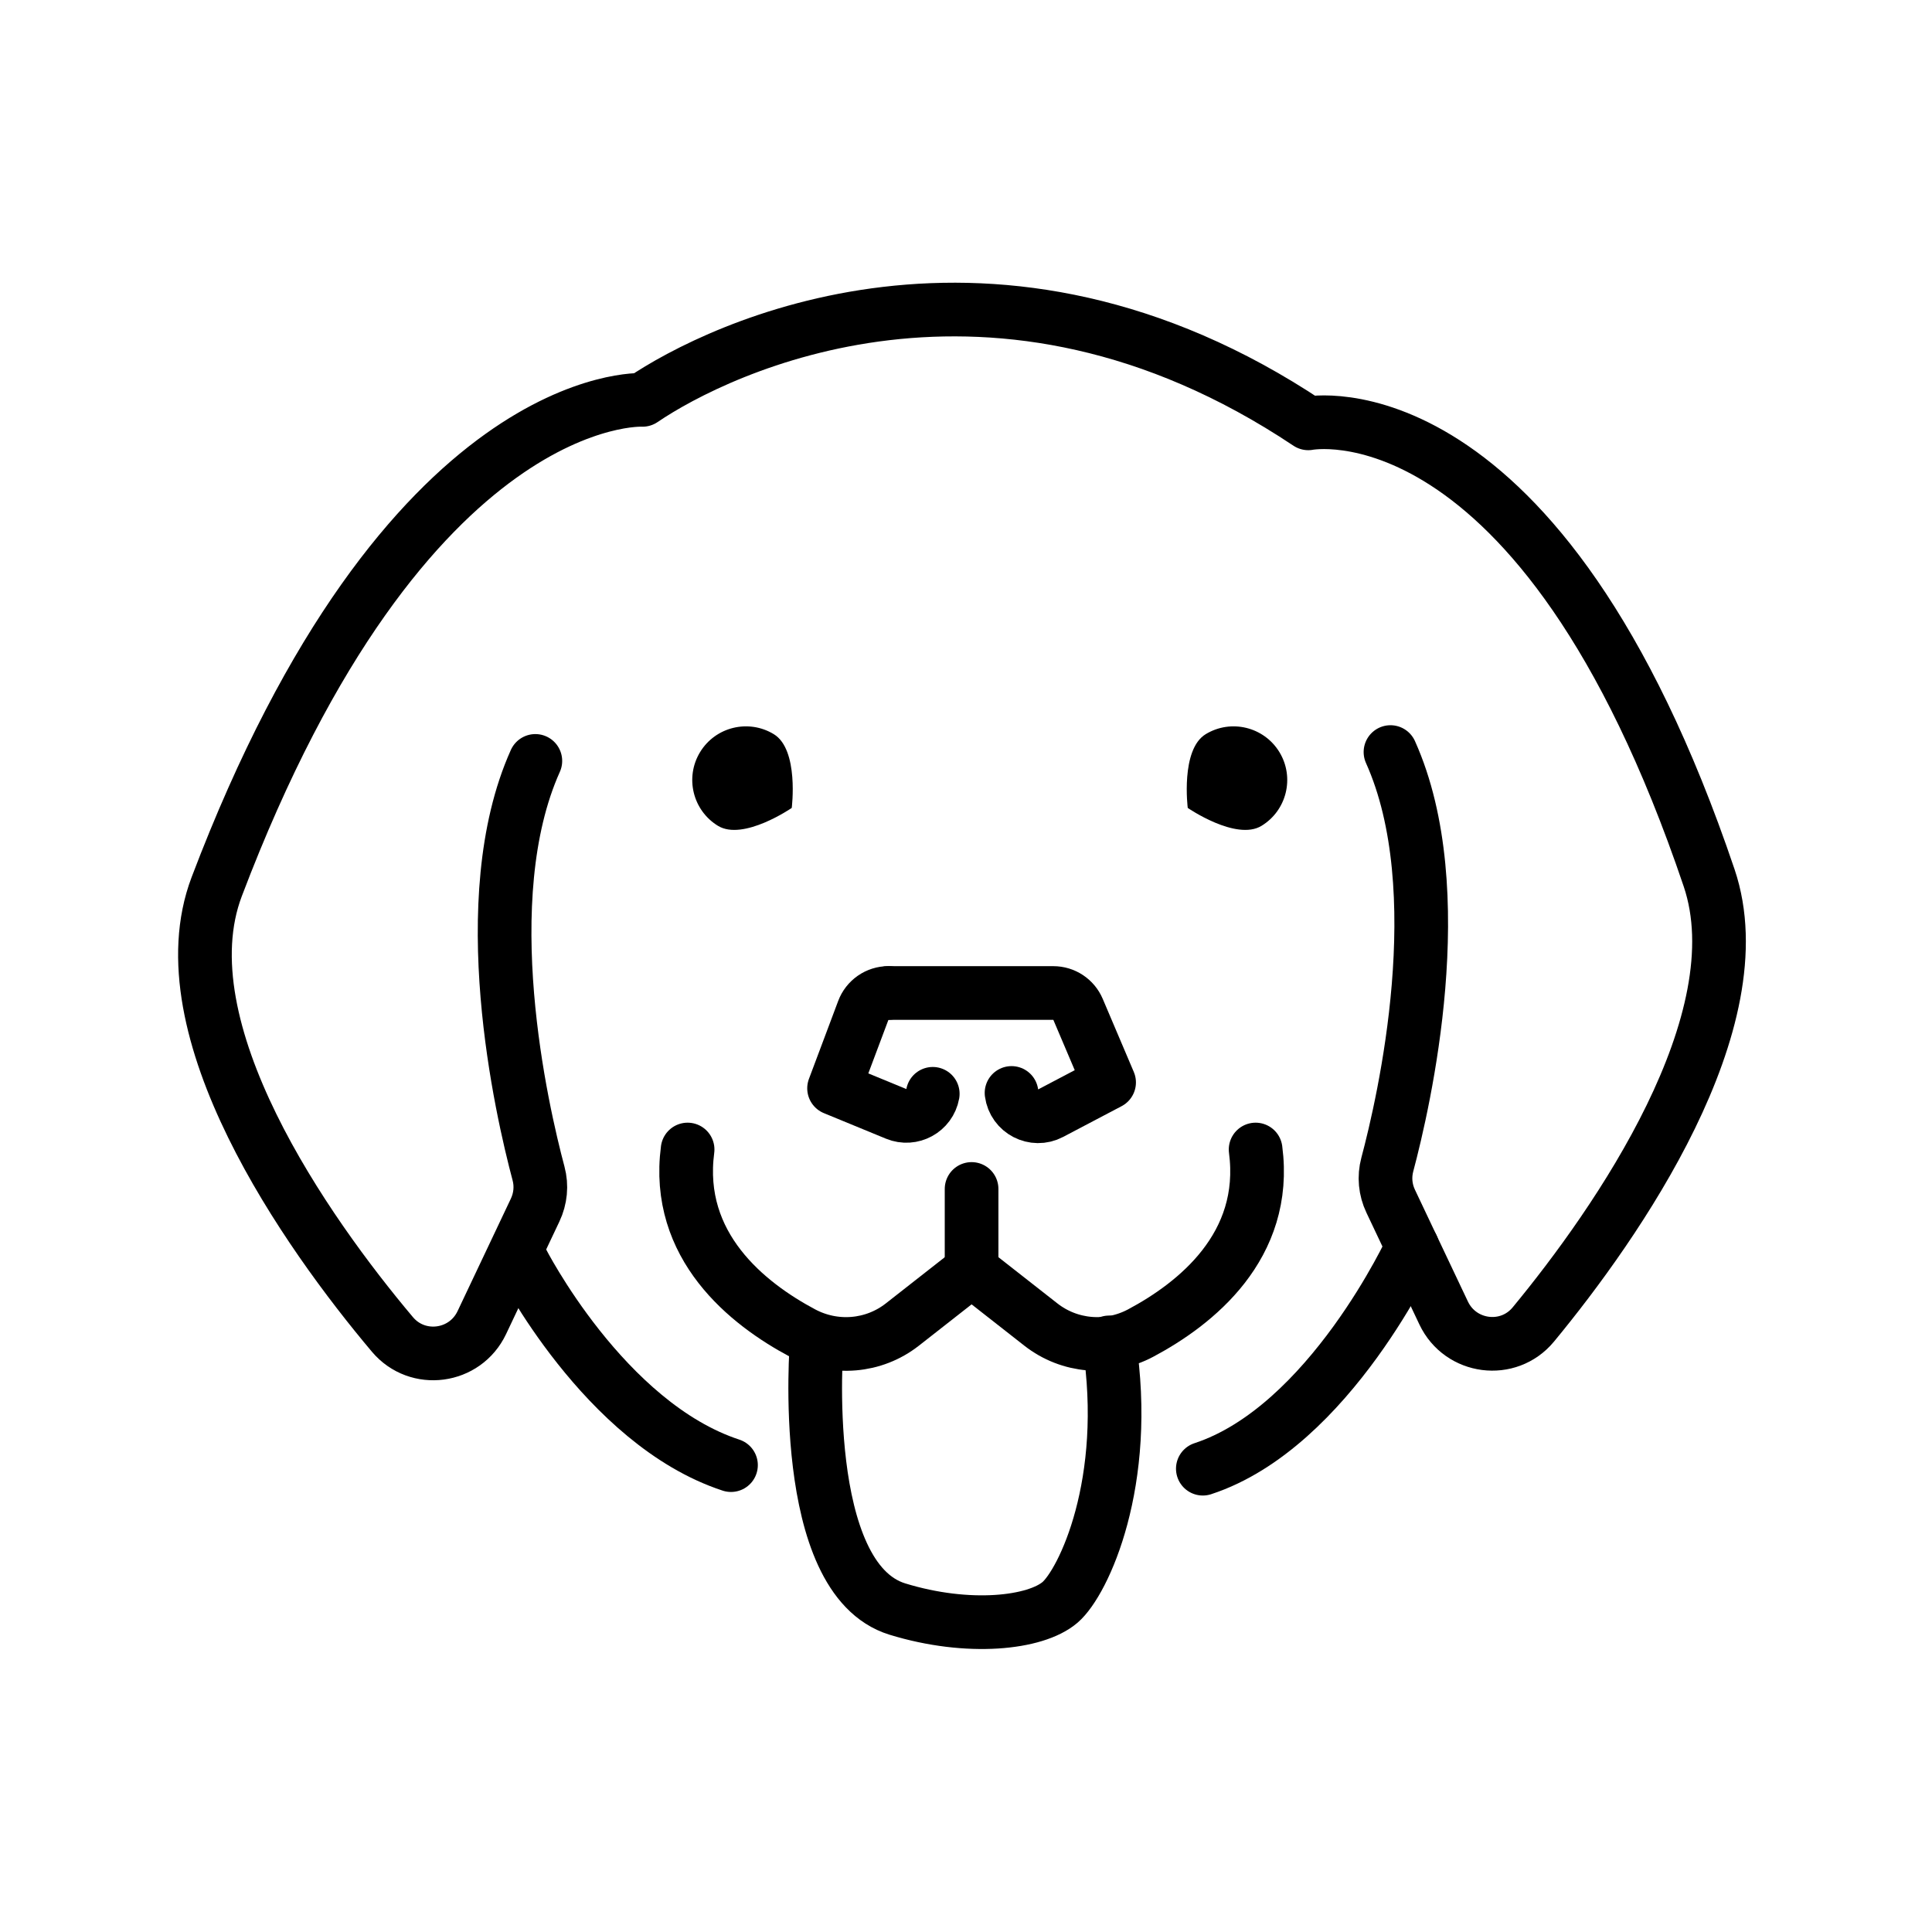
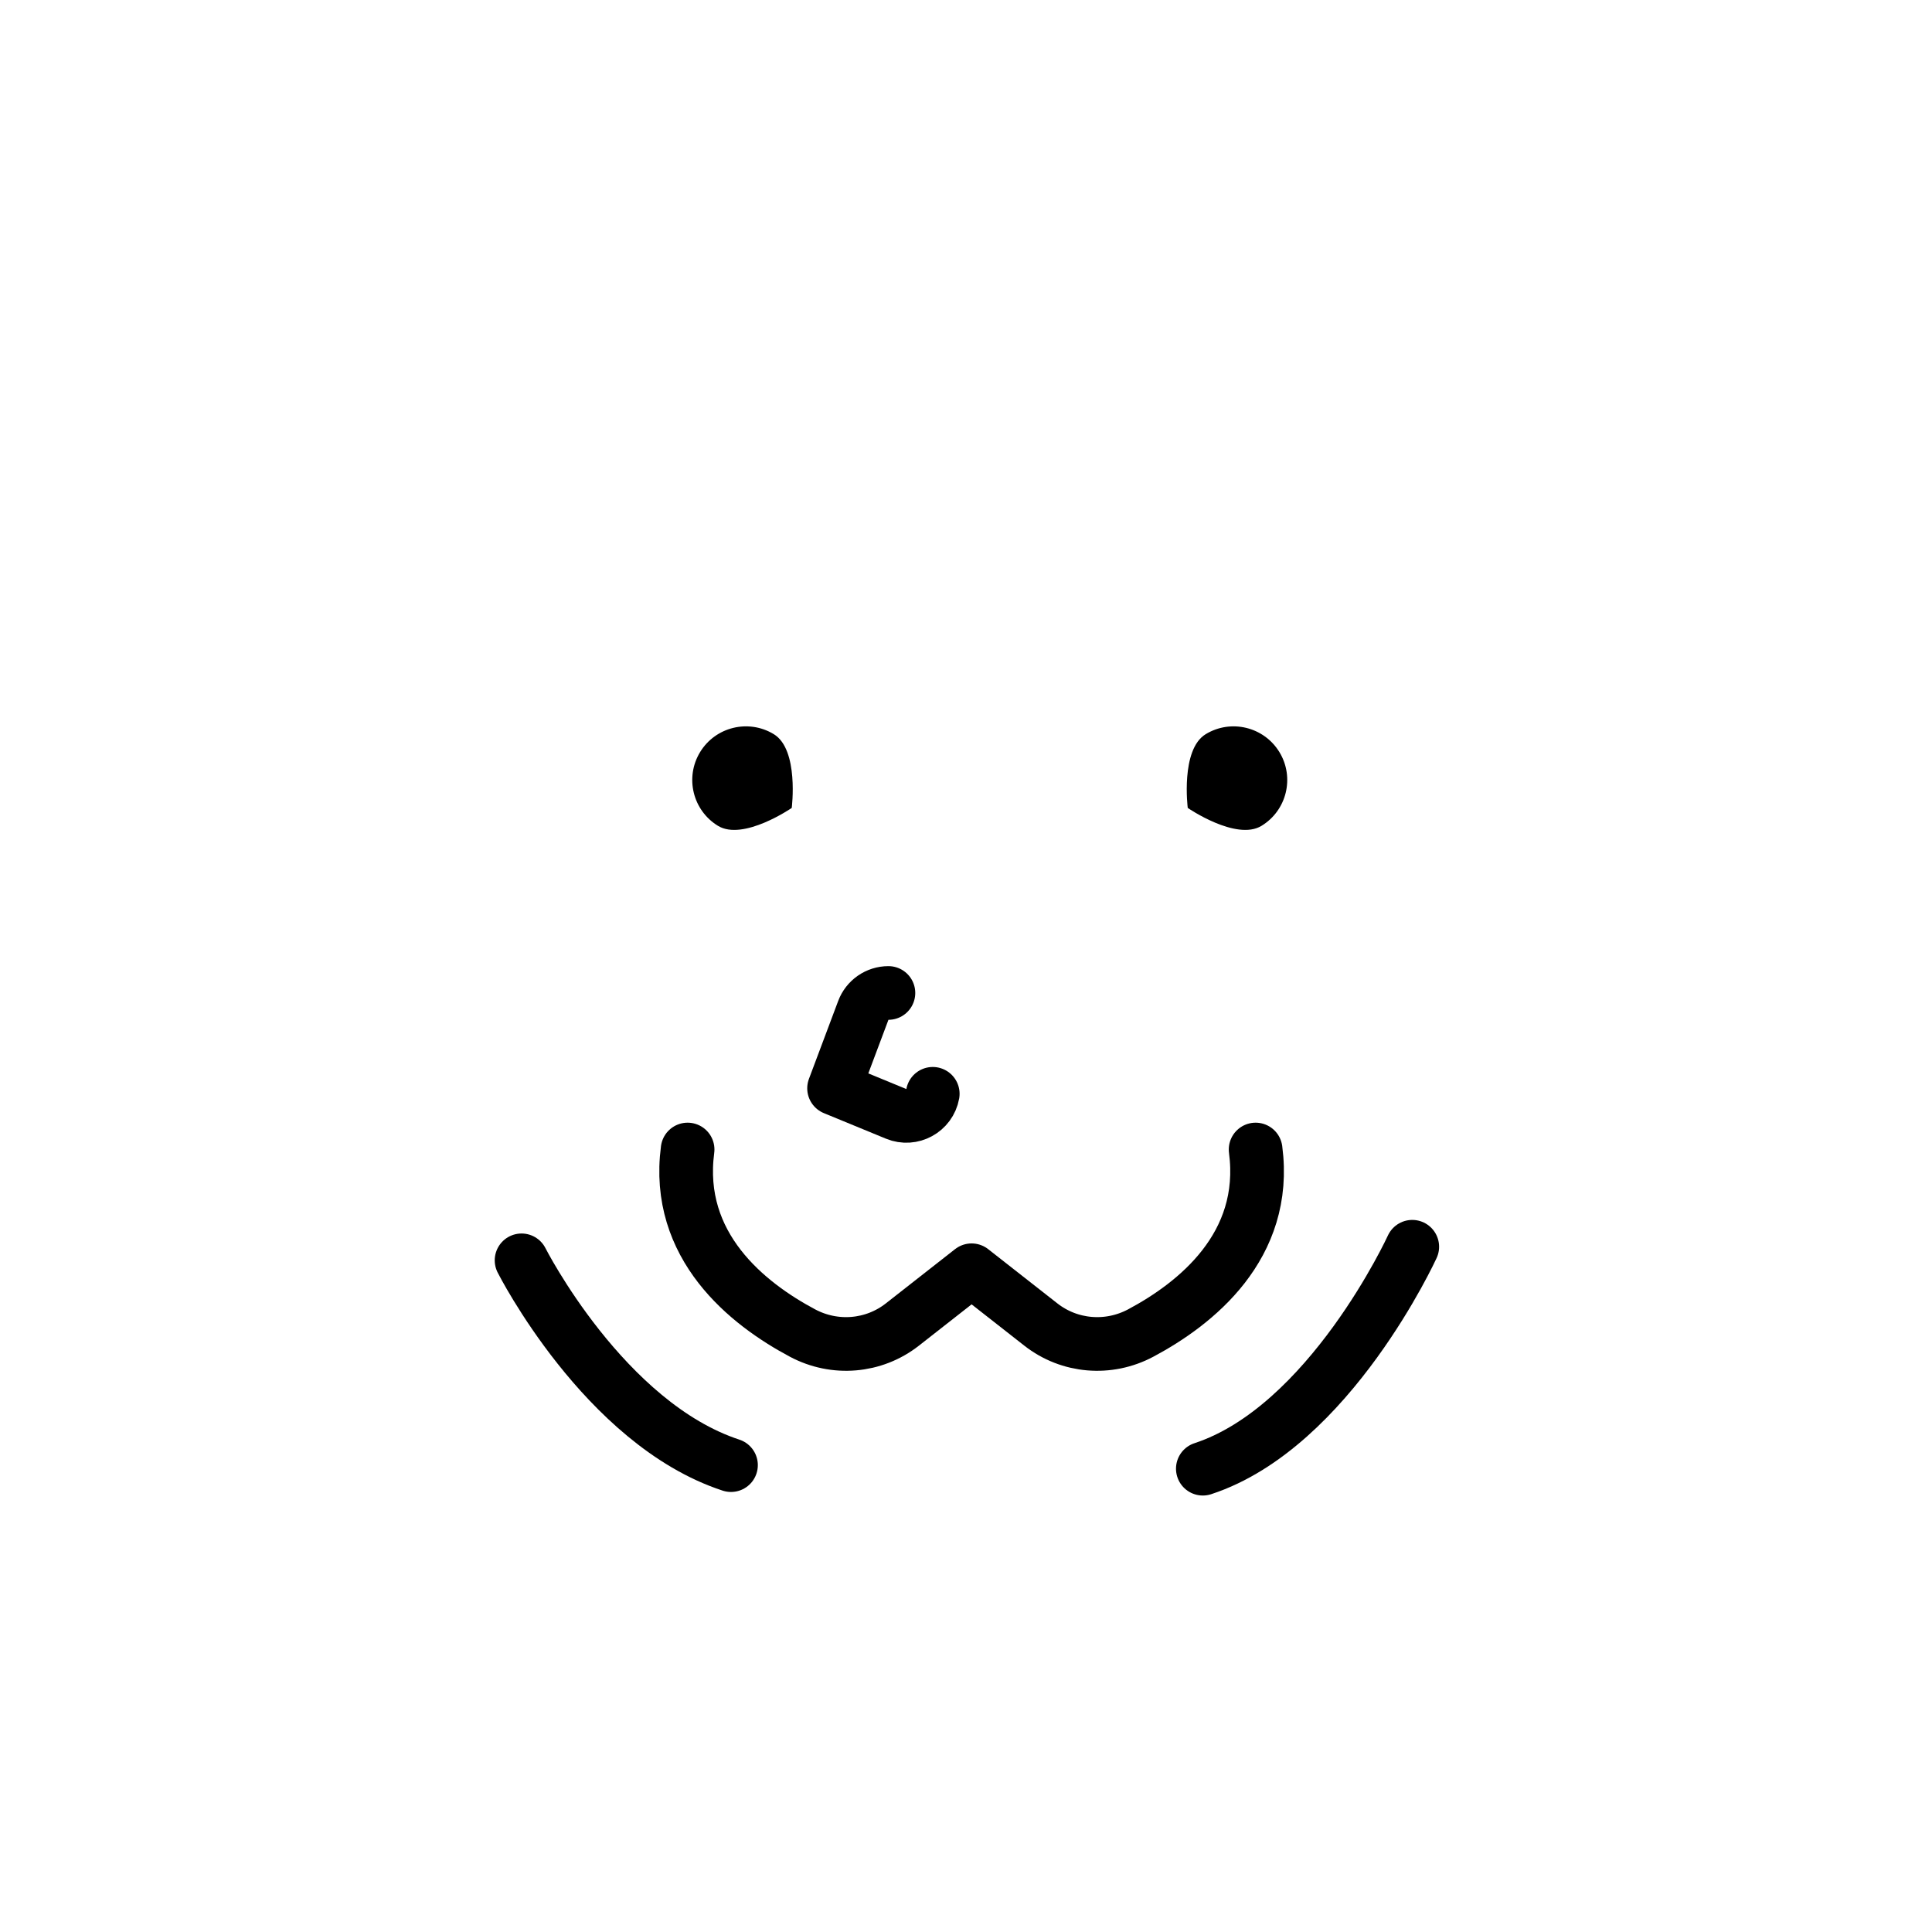
<svg xmlns="http://www.w3.org/2000/svg" viewBox="0 0 72 72">
  <path d="m29.506 30.109s-1.805 1.242-2.748.668c-.943-.575-1.242-1.805-.668-2.748s1.805-1.242 2.748-.668.668 2.748.668 2.748z" />
-   <path d="m33.109 37.006h6.146c.401 0 .763.24.92.609l1.158 2.724-2.179 1.146c-.616.324-1.365-.065-1.457-.754" style="fill:none;stroke:#000;stroke-linecap:round;stroke-linejoin:round;stroke-miterlimit:10;stroke-width:2" />
  <path d="m34.761 40.763c-.113.627-.776.99-1.365.747l-2.313-.952 1.09-2.904c.146-.39.519-.649.936-.649" style="fill:none;stroke:#000;stroke-linecap:round;stroke-linejoin:round;stroke-miterlimit:10;stroke-width:2" />
-   <path d="m30.436 50.027s-.719 8.793 3.007 9.938c2.646.812 5.15.532 6.062-.25.875-.75 2.632-4.474 1.827-9.688" style="fill:none;stroke:#000;stroke-linecap:round;stroke-linejoin:round;stroke-miterlimit:10;stroke-width:2" />
  <path d="m44.264 30.109s1.805 1.242 2.748.668 1.242-1.805.668-2.748c-.575-.943-1.805-1.242-2.748-.668s-.668 2.748-.668 2.748z" />
  <g style="fill:none;stroke:#000;stroke-linecap:round;stroke-linejoin:round;stroke-miterlimit:10;stroke-width:2">
    <path d="m25.625 42.839c-.475 3.602 2.234 5.75 4.285 6.841 1.197.637 2.651.518 3.718-.318l2.581-2.023 2.581 2.023c1.067.836 2.521.955 3.718.318 2.05-1.091 4.76-3.239 4.285-6.841" />
-     <path d="m19.951 28.357c-2.317 5.16-.508 13.025.119 15.376.122.457.075.935-.127 1.363l-1.987 4.194c-.623 1.315-2.393 1.553-3.331.441-3.192-3.787-8.558-11.39-6.549-16.686 7.062-18.61 15.868-18.143 15.868-18.143 2.845-1.934 13.104-6.938 24.812.875 0 0 8.632-1.718 14.938 16.938 1.804 5.336-3.43 12.867-6.551 16.644-.931 1.127-2.716.894-3.342-.427l-1.974-4.166c-.203-.427-.249-.906-.127-1.363.627-2.351 2.436-10.216.119-15.376" />
    <path d="m52.631 46.463s-3.078 6.722-7.805 8.271" />
    <path d="m19.437 46.969s3.078 6.082 7.805 7.632" />
-     <path d="m36.208 47.339v-3.03" />
  </g>
</svg>